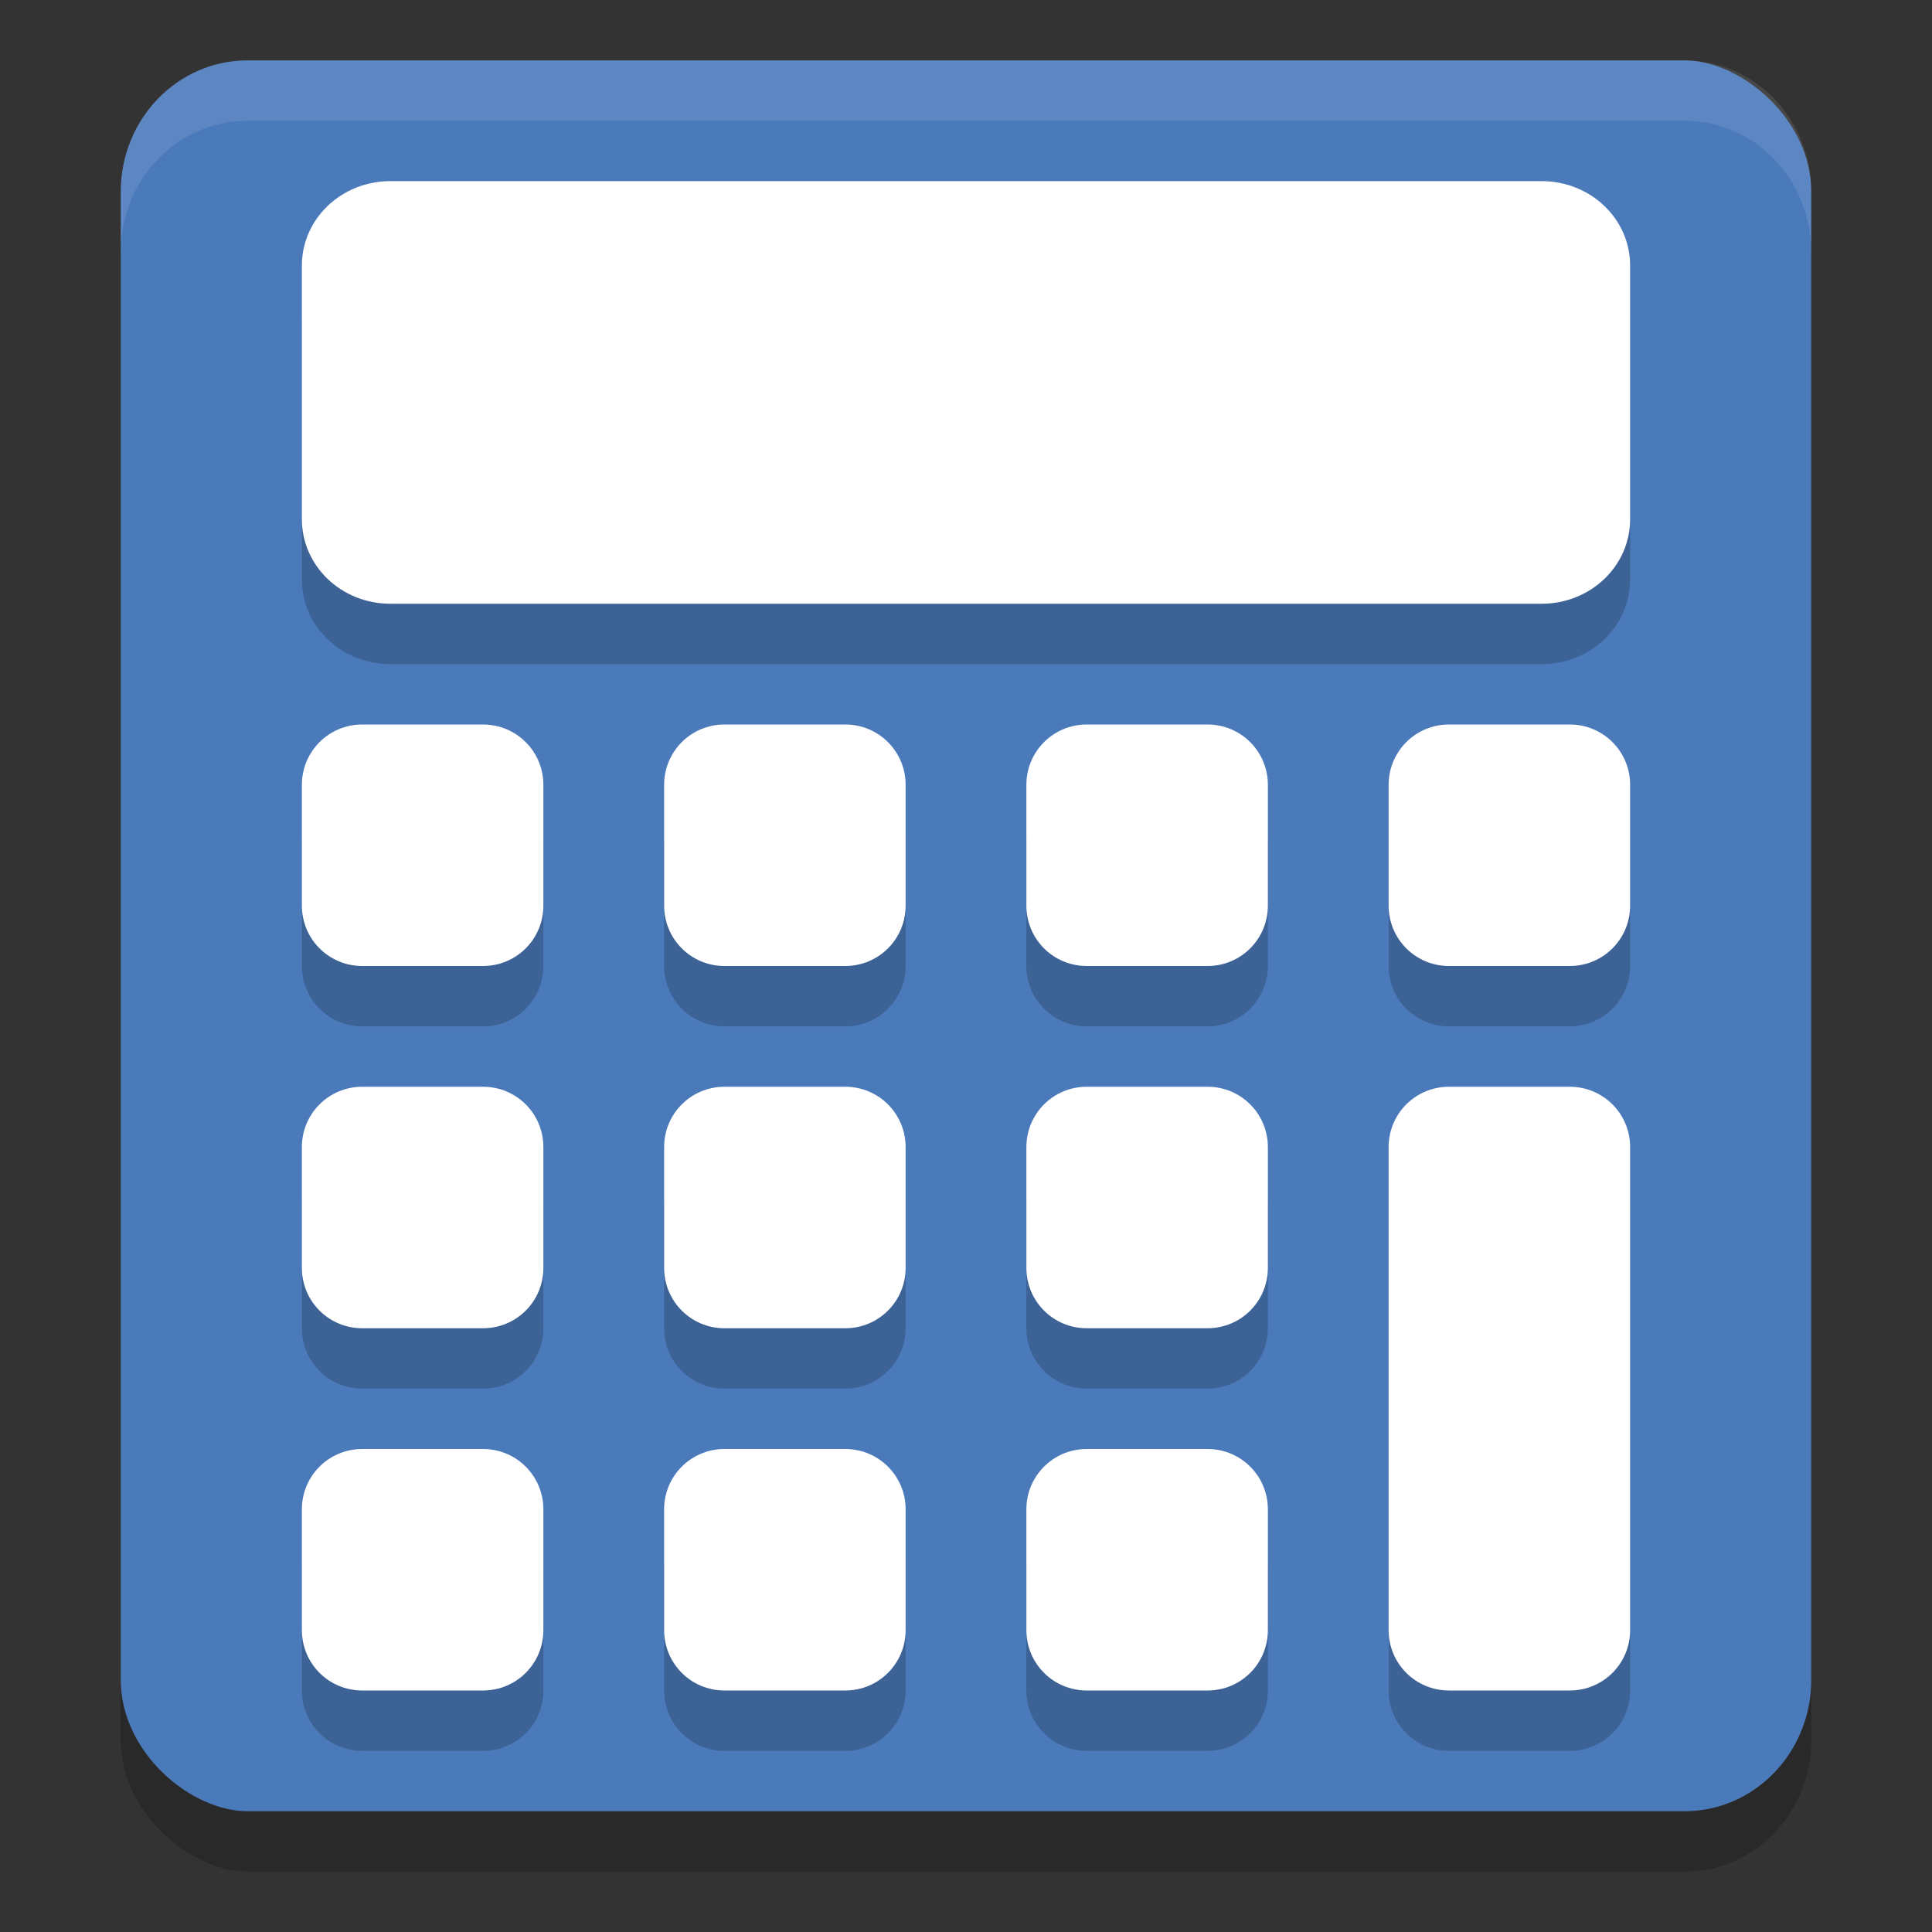
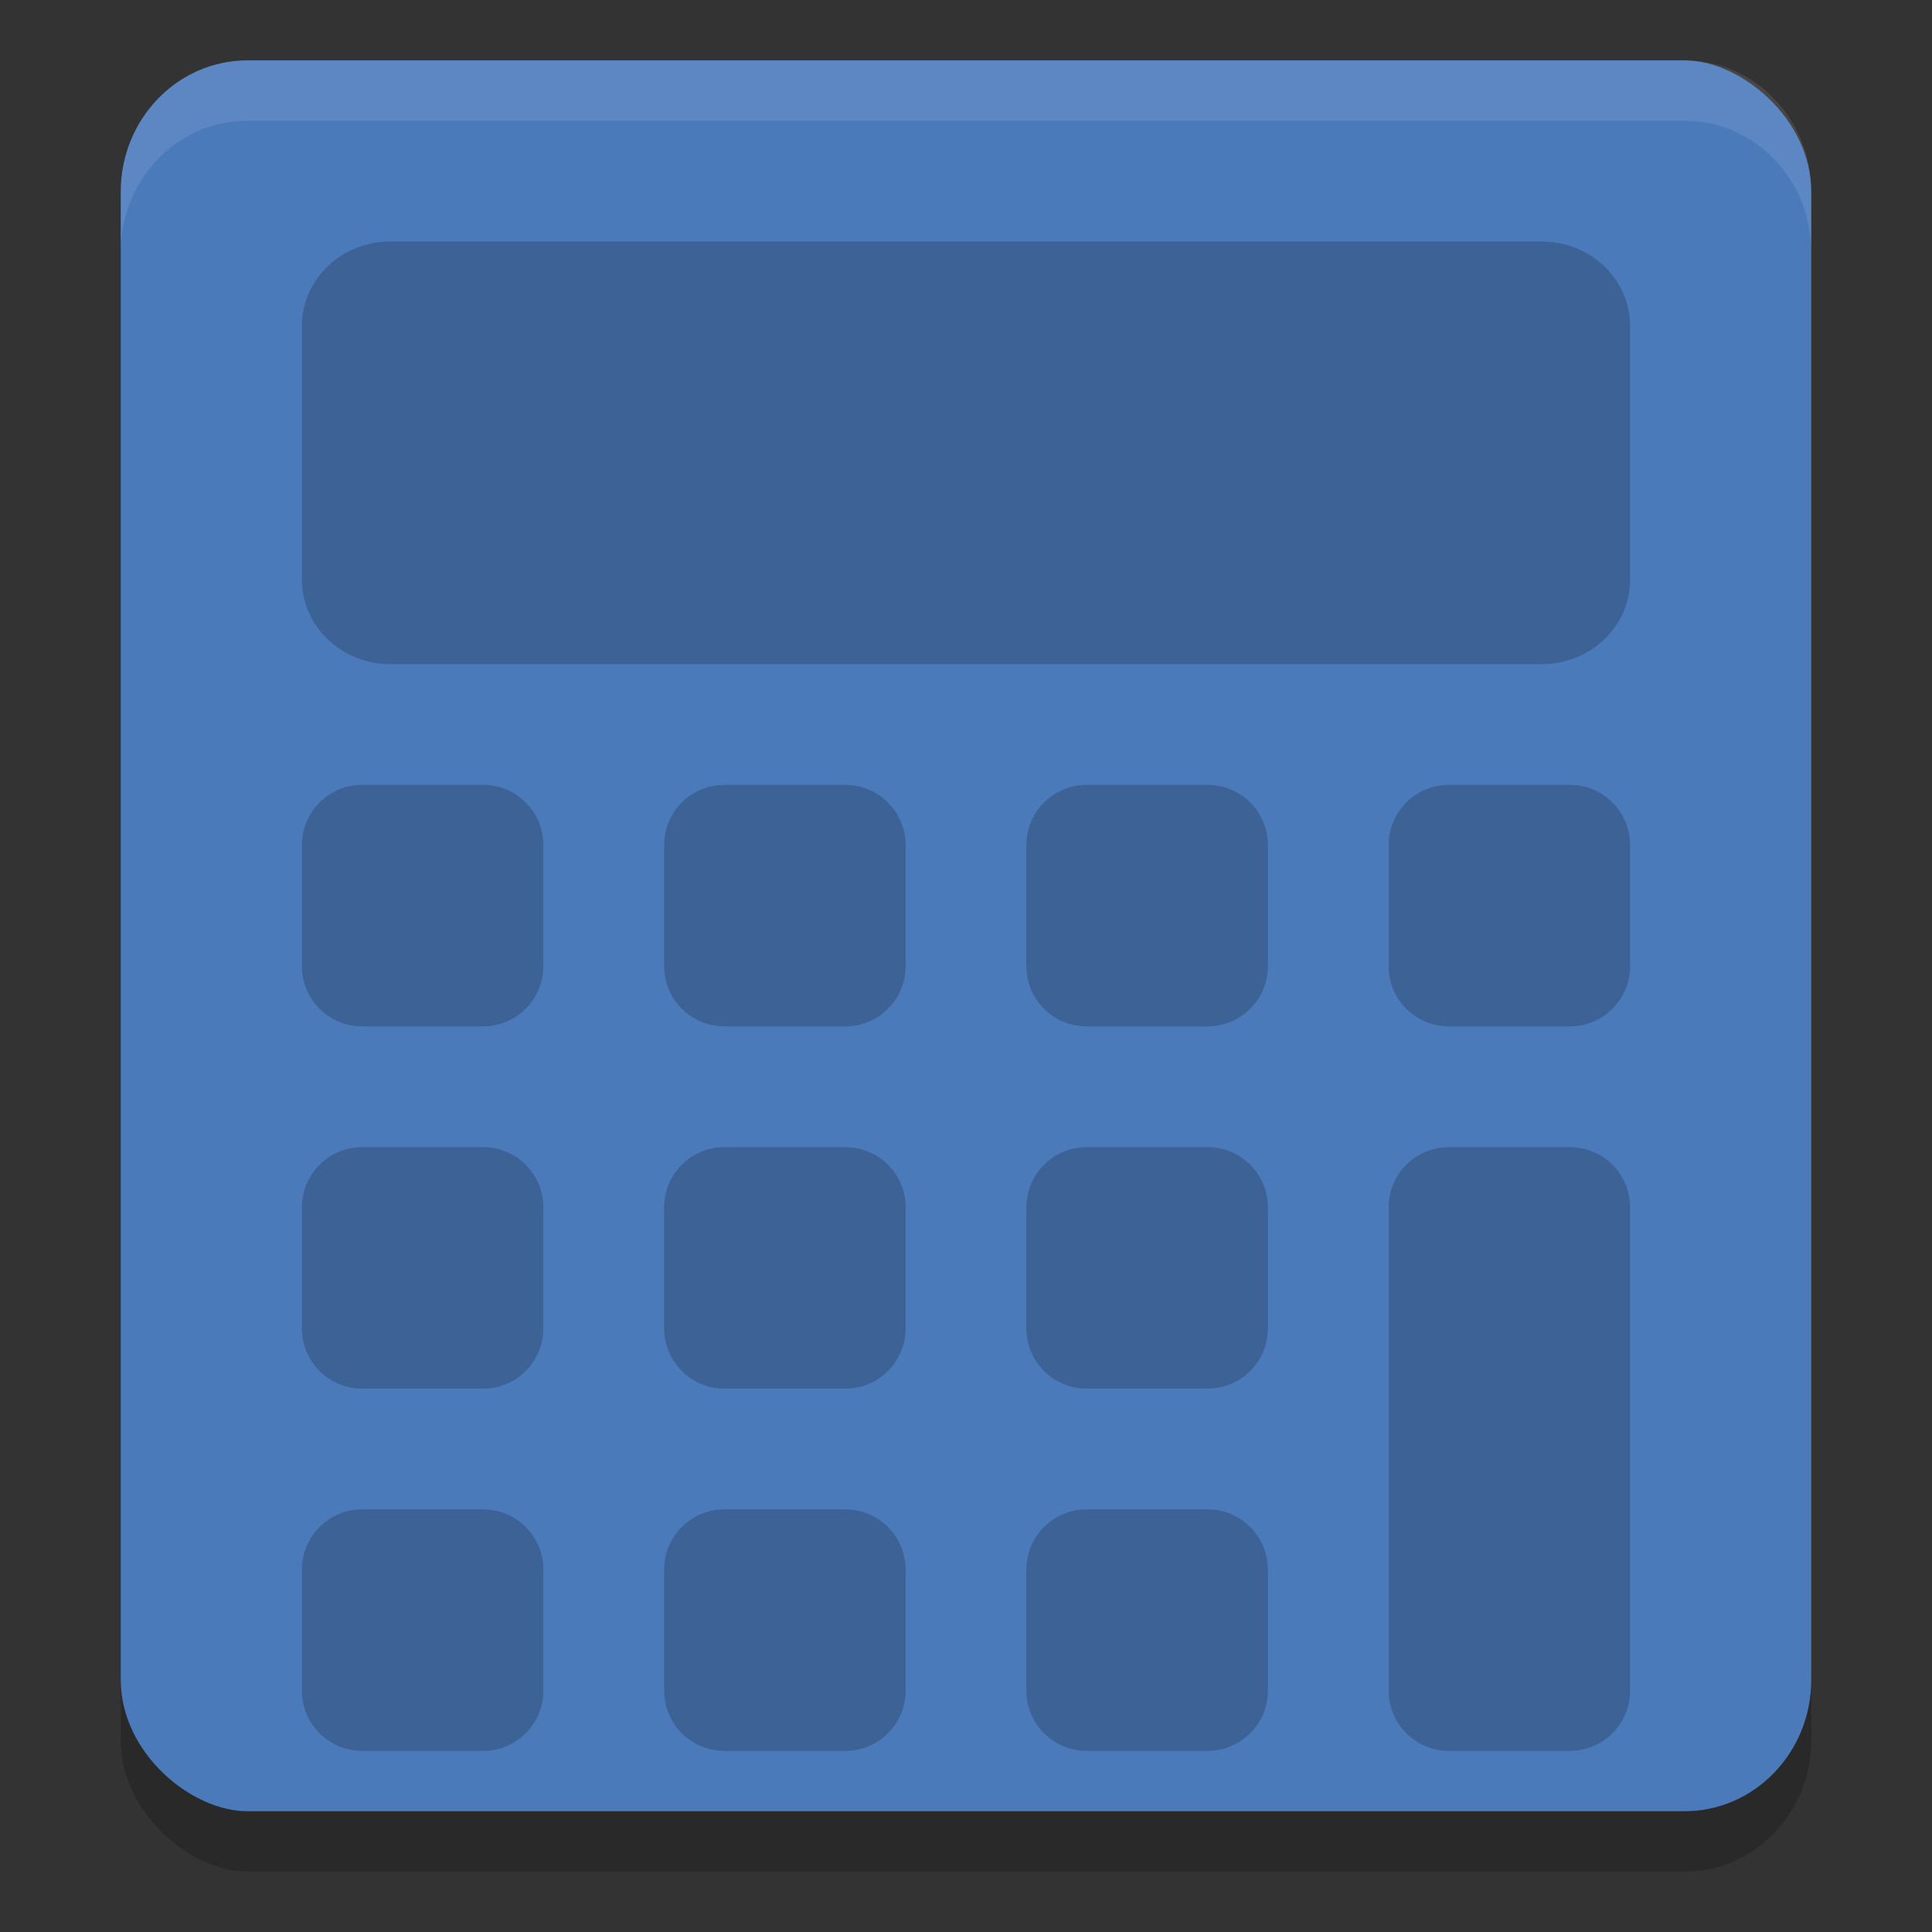
<svg xmlns="http://www.w3.org/2000/svg" width="32" height="32" version="1.1">
  <rect width="100%" height="100%" fill="#333333" stroke="none" />
  <rect style="opacity:0.2" width="29" height="28" x="-31" y="-30" rx="2.175" ry="2.1" transform="matrix(0,-1,-1,0,0,0)" />
  <rect style="fill:#4b7abb" width="29" height="28" x="-30" y="-30" rx="2.175" ry="2.1" transform="matrix(0,-1,-1,0,0,0)" />
  <path style="opacity:0.2" d="M 6.467,4 C 5.654,4 5,4.625 5,5.4 V 9.6 C 5,10.375 5.654,11 6.467,11 H 25.533 C 26.346,11 27,10.375 27,9.6 V 5.4 C 27,4.625 26.346,4 25.533,4 Z M 6,13 c -0.554,0 -1,0.446 -1,1 v 2 c 0,0.554 0.446,1 1,1 h 2 c 0.554,0 1,-0.446 1,-1 V 14 C 9,13.446 8.554,13 8,13 Z m 6,0 c -0.554,0 -1,0.446 -1,1 v 2 c 0,0.554 0.446,1 1,1 h 2 c 0.554,0 1,-0.446 1,-1 v -2 c 0,-0.554 -0.446,-1 -1,-1 z m 6,0 c -0.554,0 -1,0.446 -1,1 v 2 c 0,0.554 0.446,1 1,1 h 2 c 0.554,0 1,-0.446 1,-1 v -2 c 0,-0.554 -0.446,-1 -1,-1 z m 6,0 c -0.554,0 -1,0.446 -1,1 v 2 c 0,0.554 0.446,1 1,1 h 2 c 0.554,0 1,-0.446 1,-1 v -2 c 0,-0.554 -0.446,-1 -1,-1 z M 6,19 c -0.554,0 -1,0.446 -1,1 v 2 c 0,0.554 0.446,1 1,1 h 2 c 0.554,0 1,-0.446 1,-1 V 20 C 9,19.446 8.554,19 8,19 Z m 6,0 c -0.554,0 -1,0.446 -1,1 v 2 c 0,0.554 0.446,1 1,1 h 2 c 0.554,0 1,-0.446 1,-1 v -2 c 0,-0.554 -0.446,-1 -1,-1 z m 6,0 c -0.554,0 -1,0.446 -1,1 v 2 c 0,0.554 0.446,1 1,1 h 2 c 0.554,0 1,-0.446 1,-1 v -2 c 0,-0.554 -0.446,-1 -1,-1 z m 6,0 c -0.554,0 -1,0.446 -1,1 v 1 1 4 1 1 c 0,0.554 0.446,1 1,1 h 2 c 0.554,0 1,-0.446 1,-1 v -1 -1 -4 -1 -1 c 0,-0.554 -0.446,-1 -1,-1 z M 6,25 c -0.554,0 -1,0.446 -1,1 v 2 c 0,0.554 0.446,1 1,1 h 2 c 0.554,0 1,-0.446 1,-1 V 26 C 9,25.446 8.554,25 8,25 Z m 6,0 c -0.554,0 -1,0.446 -1,1 v 2 c 0,0.554 0.446,1 1,1 h 2 c 0.554,0 1,-0.446 1,-1 v -2 c 0,-0.554 -0.446,-1 -1,-1 z m 6,0 c -0.554,0 -1,0.446 -1,1 v 2 c 0,0.554 0.446,1 1,1 h 2 c 0.554,0 1,-0.446 1,-1 v -2 c 0,-0.554 -0.446,-1 -1,-1 z" />
-   <path style="fill:#ffffff" d="M 6.467 3 C 5.654 3 5 3.625 5 4.4 L 5 8.6 C 5 9.375 5.654 10 6.467 10 L 25.533 10 C 26.346 10 27 9.375 27 8.6 L 27 4.4 C 27 3.625 26.346 3 25.533 3 L 6.467 3 z M 6 12 C 5.446 12 5 12.446 5 13 L 5 15 C 5 15.554 5.446 16 6 16 L 8 16 C 8.554 16 9 15.554 9 15 L 9 13 C 9 12.446 8.554 12 8 12 L 6 12 z M 12 12 C 11.446 12 11 12.446 11 13 L 11 15 C 11 15.554 11.446 16 12 16 L 14 16 C 14.554 16 15 15.554 15 15 L 15 13 C 15 12.446 14.554 12 14 12 L 12 12 z M 18 12 C 17.446 12 17 12.446 17 13 L 17 15 C 17 15.554 17.446 16 18 16 L 20 16 C 20.554 16 21 15.554 21 15 L 21 13 C 21 12.446 20.554 12 20 12 L 18 12 z M 24 12 C 23.446 12 23 12.446 23 13 L 23 15 C 23 15.554 23.446 16 24 16 L 26 16 C 26.554 16 27 15.554 27 15 L 27 13 C 27 12.446 26.554 12 26 12 L 24 12 z M 6 18 C 5.446 18 5 18.446 5 19 L 5 21 C 5 21.554 5.446 22 6 22 L 8 22 C 8.554 22 9 21.554 9 21 L 9 19 C 9 18.446 8.554 18 8 18 L 6 18 z M 12 18 C 11.446 18 11 18.446 11 19 L 11 21 C 11 21.554 11.446 22 12 22 L 14 22 C 14.554 22 15 21.554 15 21 L 15 19 C 15 18.446 14.554 18 14 18 L 12 18 z M 18 18 C 17.446 18 17 18.446 17 19 L 17 21 C 17 21.554 17.446 22 18 22 L 20 22 C 20.554 22 21 21.554 21 21 L 21 19 C 21 18.446 20.554 18 20 18 L 18 18 z M 24 18 C 23.446 18 23 18.446 23 19 L 23 20 L 23 21 L 23 25 L 23 26 L 23 27 C 23 27.554 23.446 28 24 28 L 26 28 C 26.554 28 27 27.554 27 27 L 27 26 L 27 25 L 27 21 L 27 20 L 27 19 C 27 18.446 26.554 18 26 18 L 24 18 z M 6 24 C 5.446 24 5 24.446 5 25 L 5 27 C 5 27.554 5.446 28 6 28 L 8 28 C 8.554 28 9 27.554 9 27 L 9 25 C 9 24.446 8.554 24 8 24 L 6 24 z M 12 24 C 11.446 24 11 24.446 11 25 L 11 27 C 11 27.554 11.446 28 12 28 L 14 28 C 14.554 28 15 27.554 15 27 L 15 25 C 15 24.446 14.554 24 14 24 L 12 24 z M 18 24 C 17.446 24 17 24.446 17 25 L 17 27 C 17 27.554 17.446 28 18 28 L 20 28 C 20.554 28 21 27.554 21 27 L 21 25 C 21 24.446 20.554 24 20 24 L 18 24 z" />
  <path style="fill:#ffffff;opacity:0.1" d="M 4.1 1 C 2.936 1 2 1.971 2 3.176 L 2 4.176 C 2 2.971 2.936 2 4.1 2 L 27.9 2 C 29.064 2 30 2.971 30 4.176 L 30 3.176 C 30 1.971 29.064 1 27.9 1 L 4.1 1 z" />
</svg>